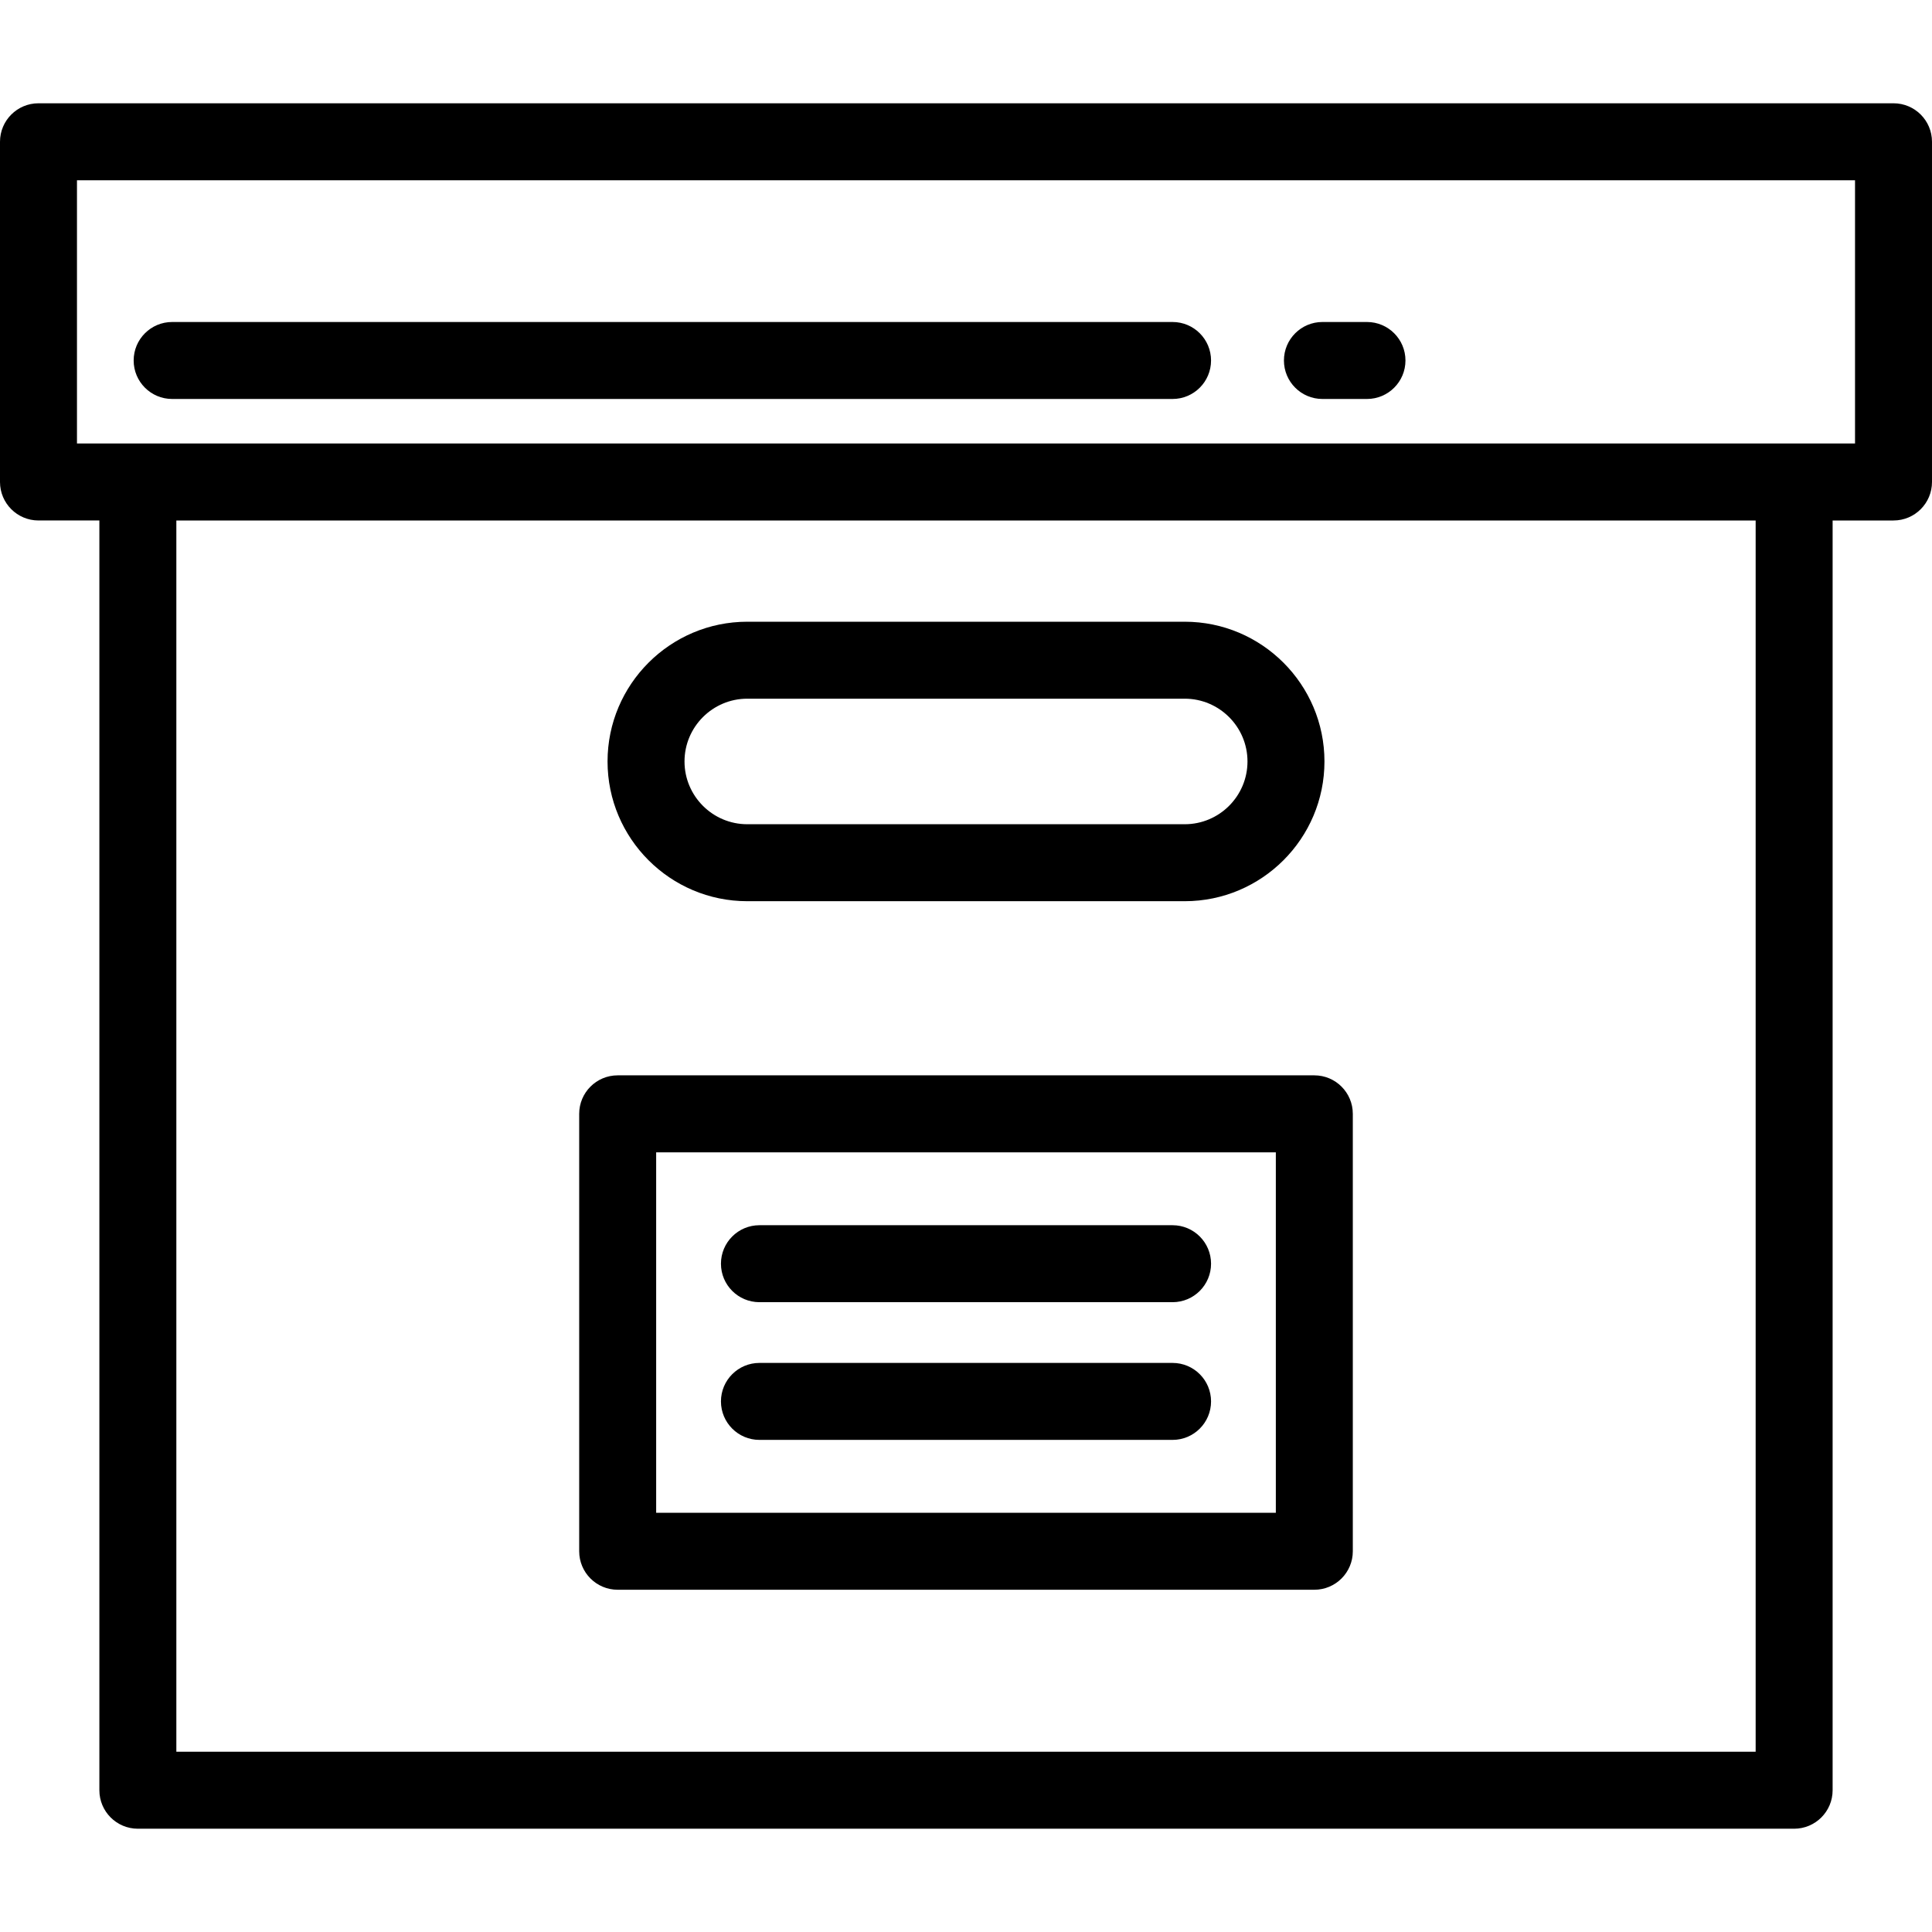
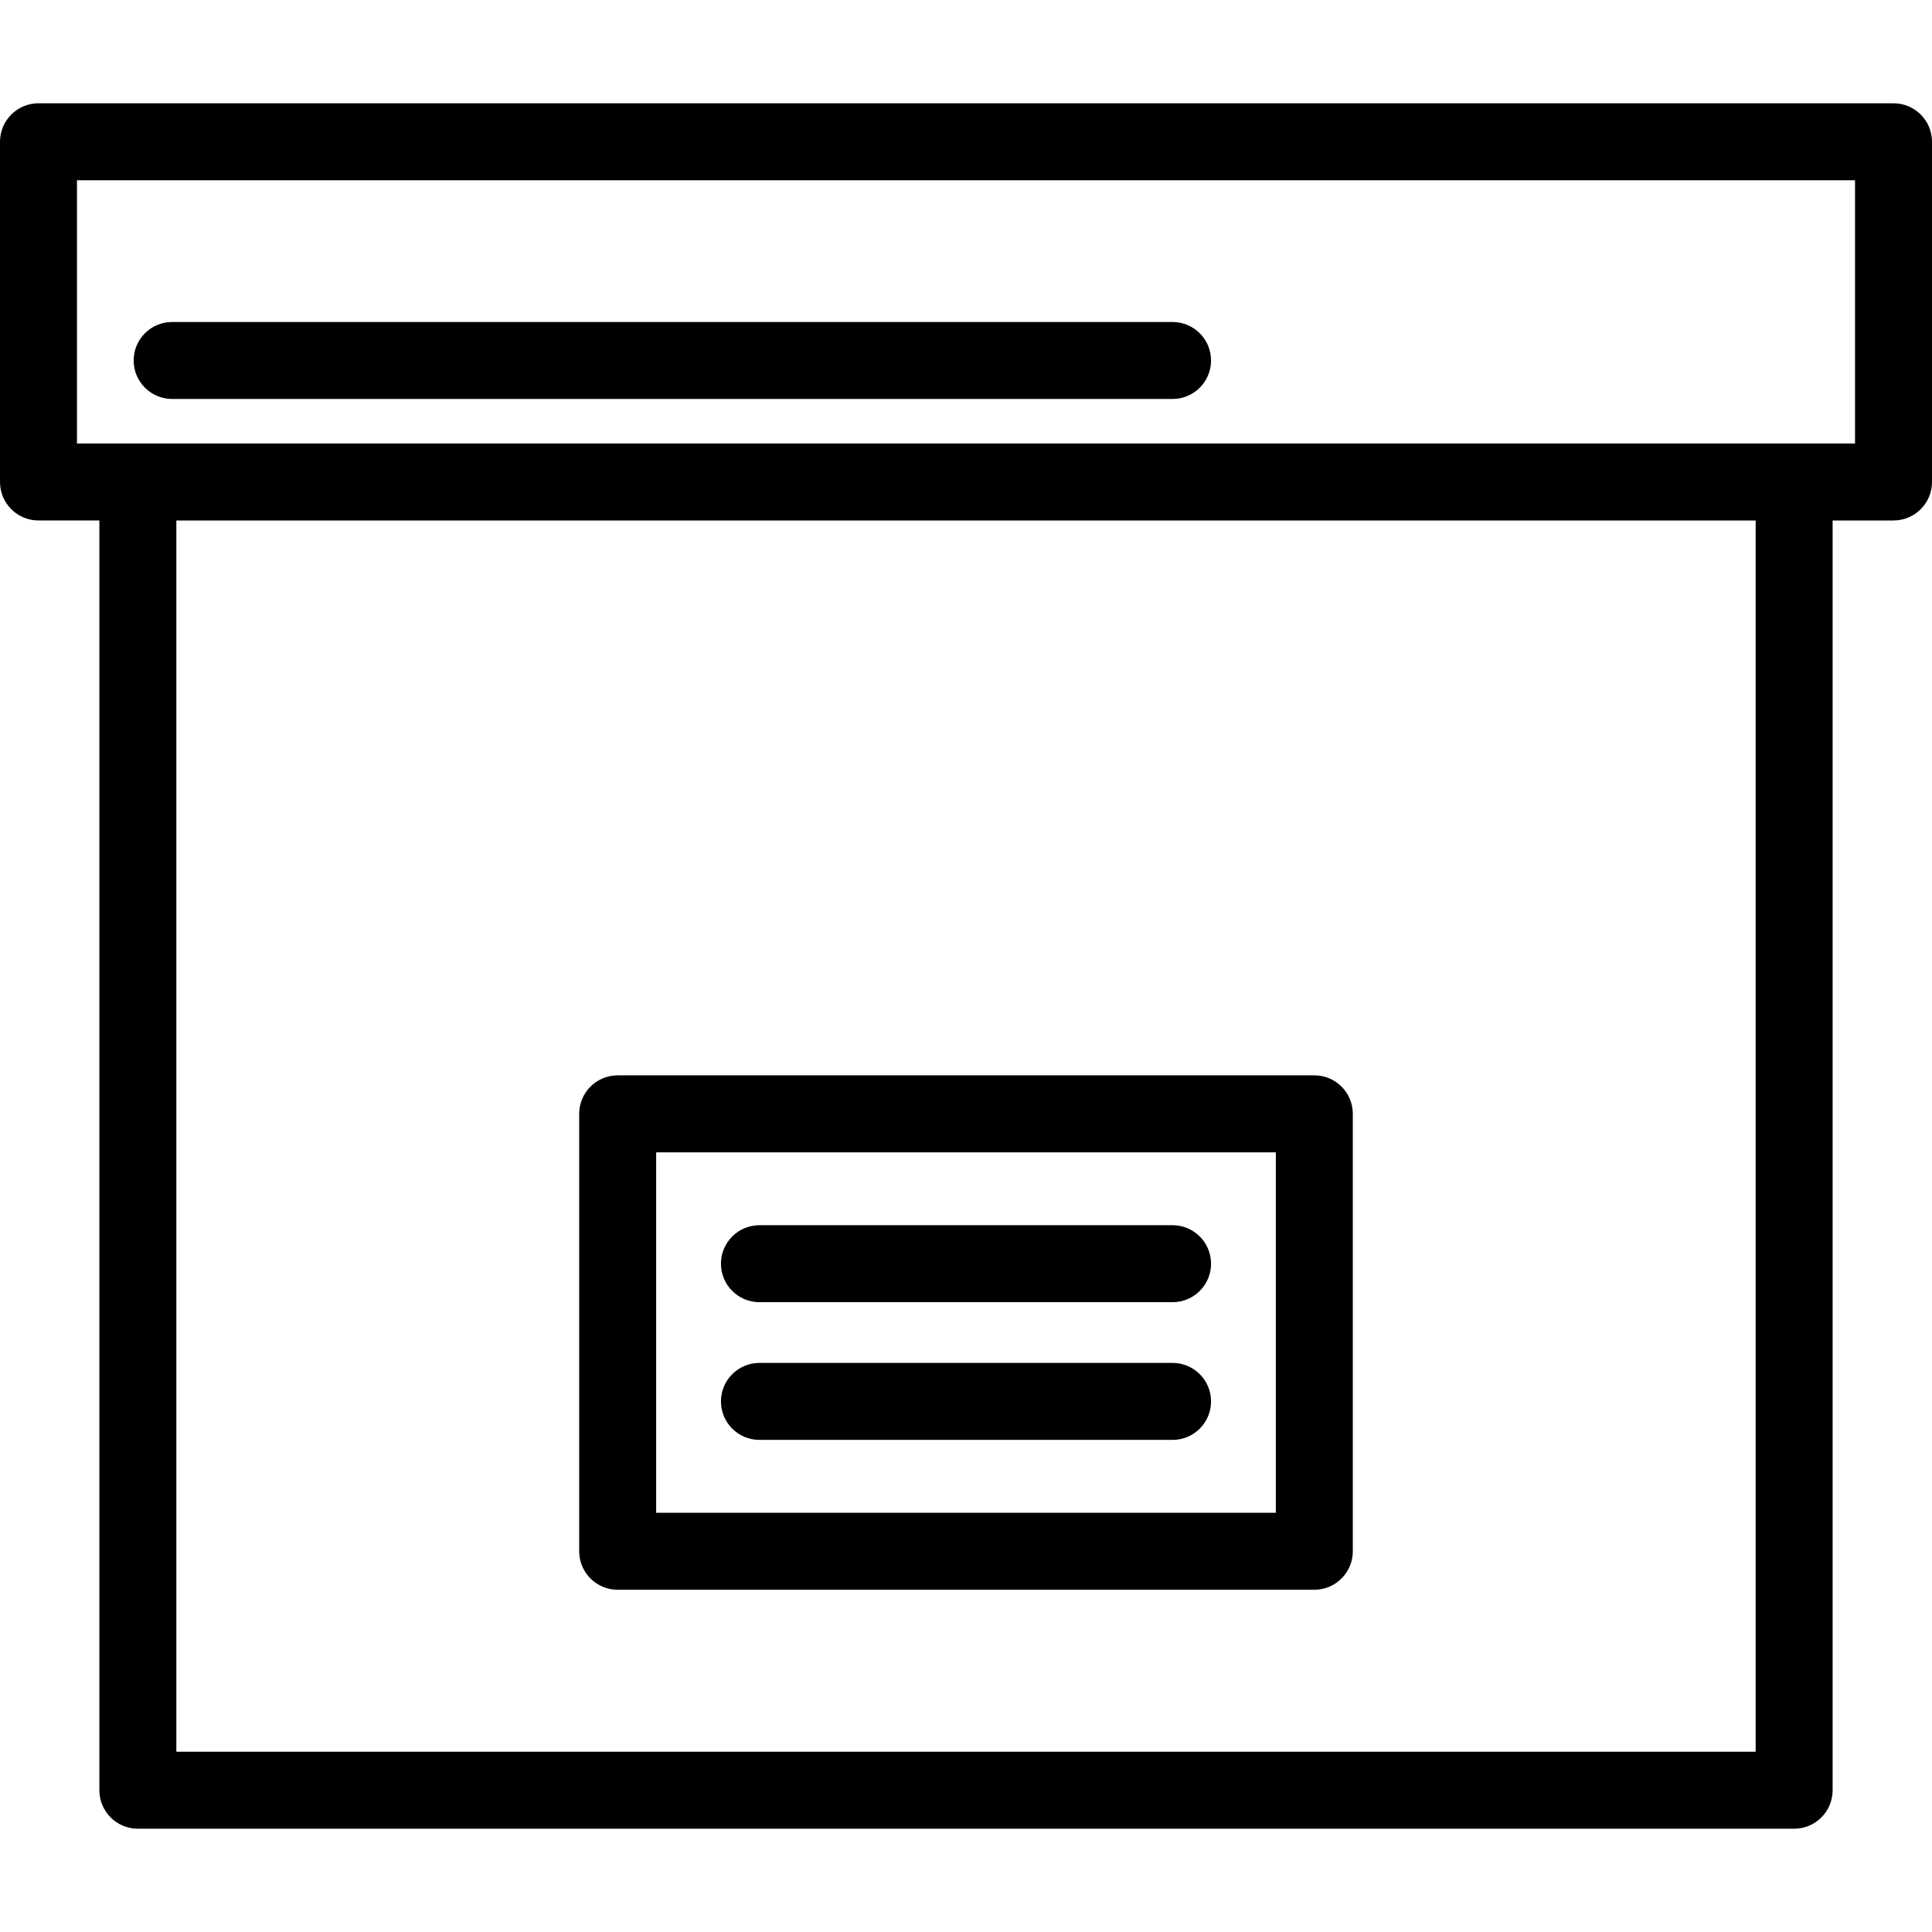
<svg xmlns="http://www.w3.org/2000/svg" version="1.1" id="Layer_1" x="0px" y="0px" viewBox="0 0 512 512" style="enable-background:new 0 0 512 512;" xml:space="preserve">
  <g>
    <g>
      <path d="M501.801,27.371H10.199C4.566,27.371,0,31.937,0,37.57v90.162c0,5.633,4.566,10.199,10.199,10.199h16.136V474.43    c0,5.633,4.566,10.199,10.199,10.199h438.93c5.633,0,10.199-4.566,10.199-10.199V137.933h16.137    c5.633,0,10.199-4.566,10.199-10.199V37.57C512,31.937,507.434,27.371,501.801,27.371z M46.734,464.232V137.933h418.531v326.299    H46.734z M491.602,117.533H20.398V47.769h471.203V117.533z" />
    </g>
  </g>
  <g>
    <g>
      <path d="M348.31,284.978H163.691c-5.633,0-10.199,4.566-10.199,10.199v115.924c0,5.633,4.566,10.199,10.199,10.199H348.31    c5.633,0,10.199-4.566,10.199-10.199V295.178C358.509,289.545,353.943,284.978,348.31,284.978z M338.111,400.904H173.89v-95.526    h164.22V400.904z" />
    </g>
  </g>
  <g>
    <g>
-       <path d="M313.962,164.763H198.038c-20.42,0-37.033,16.613-37.033,37.033c0,20.42,16.613,37.033,37.033,37.033h115.924    c20.42,0,37.033-16.613,37.033-37.033C350.995,181.376,334.382,164.763,313.962,164.763z M313.962,218.43H198.038    c-9.173,0-16.635-7.462-16.635-16.635s7.463-16.635,16.635-16.635h115.924c9.173,0,16.635,7.462,16.635,16.635    S323.135,218.43,313.962,218.43z" />
-     </g>
+       </g>
  </g>
  <g>
    <g>
      <path d="M310.741,324.694H201.259c-5.633,0-10.199,4.566-10.199,10.199c0,5.633,4.566,10.199,10.199,10.199h109.483    c5.633,0,10.199-4.566,10.199-10.199C320.941,329.26,316.374,324.694,310.741,324.694z" />
    </g>
  </g>
  <g>
    <g>
      <path d="M310.741,361.188H201.259c-5.633,0-10.199,4.566-10.199,10.199c0,5.633,4.566,10.199,10.199,10.199h109.483    c5.633,0,10.199-4.566,10.199-10.199C320.941,365.754,316.374,361.188,310.741,361.188z" />
    </g>
  </g>
  <g>
    <g>
      <path d="M310.741,85.333H45.62c-5.633,0-10.199,4.566-10.199,10.199s4.567,10.199,10.199,10.199h265.121    c5.633,0,10.199-4.566,10.199-10.199S316.374,85.333,310.741,85.333z" />
    </g>
  </g>
  <g>
    <g>
-       <path d="M362.263,85.333h-11.808c-5.633,0-10.199,4.566-10.199,10.199s4.566,10.199,10.199,10.199h11.808    c5.633,0,10.199-4.566,10.199-10.199S367.896,85.333,362.263,85.333z" />
-     </g>
+       </g>
  </g>
  <g>
</g>
  <g>
</g>
  <g>
</g>
  <g>
</g>
  <g>
</g>
  <g>
</g>
  <g>
</g>
  <g>
</g>
  <g>
</g>
  <g>
</g>
  <g>
</g>
  <g>
</g>
  <g>
</g>
  <g>
</g>
  <g>
</g>
</svg>